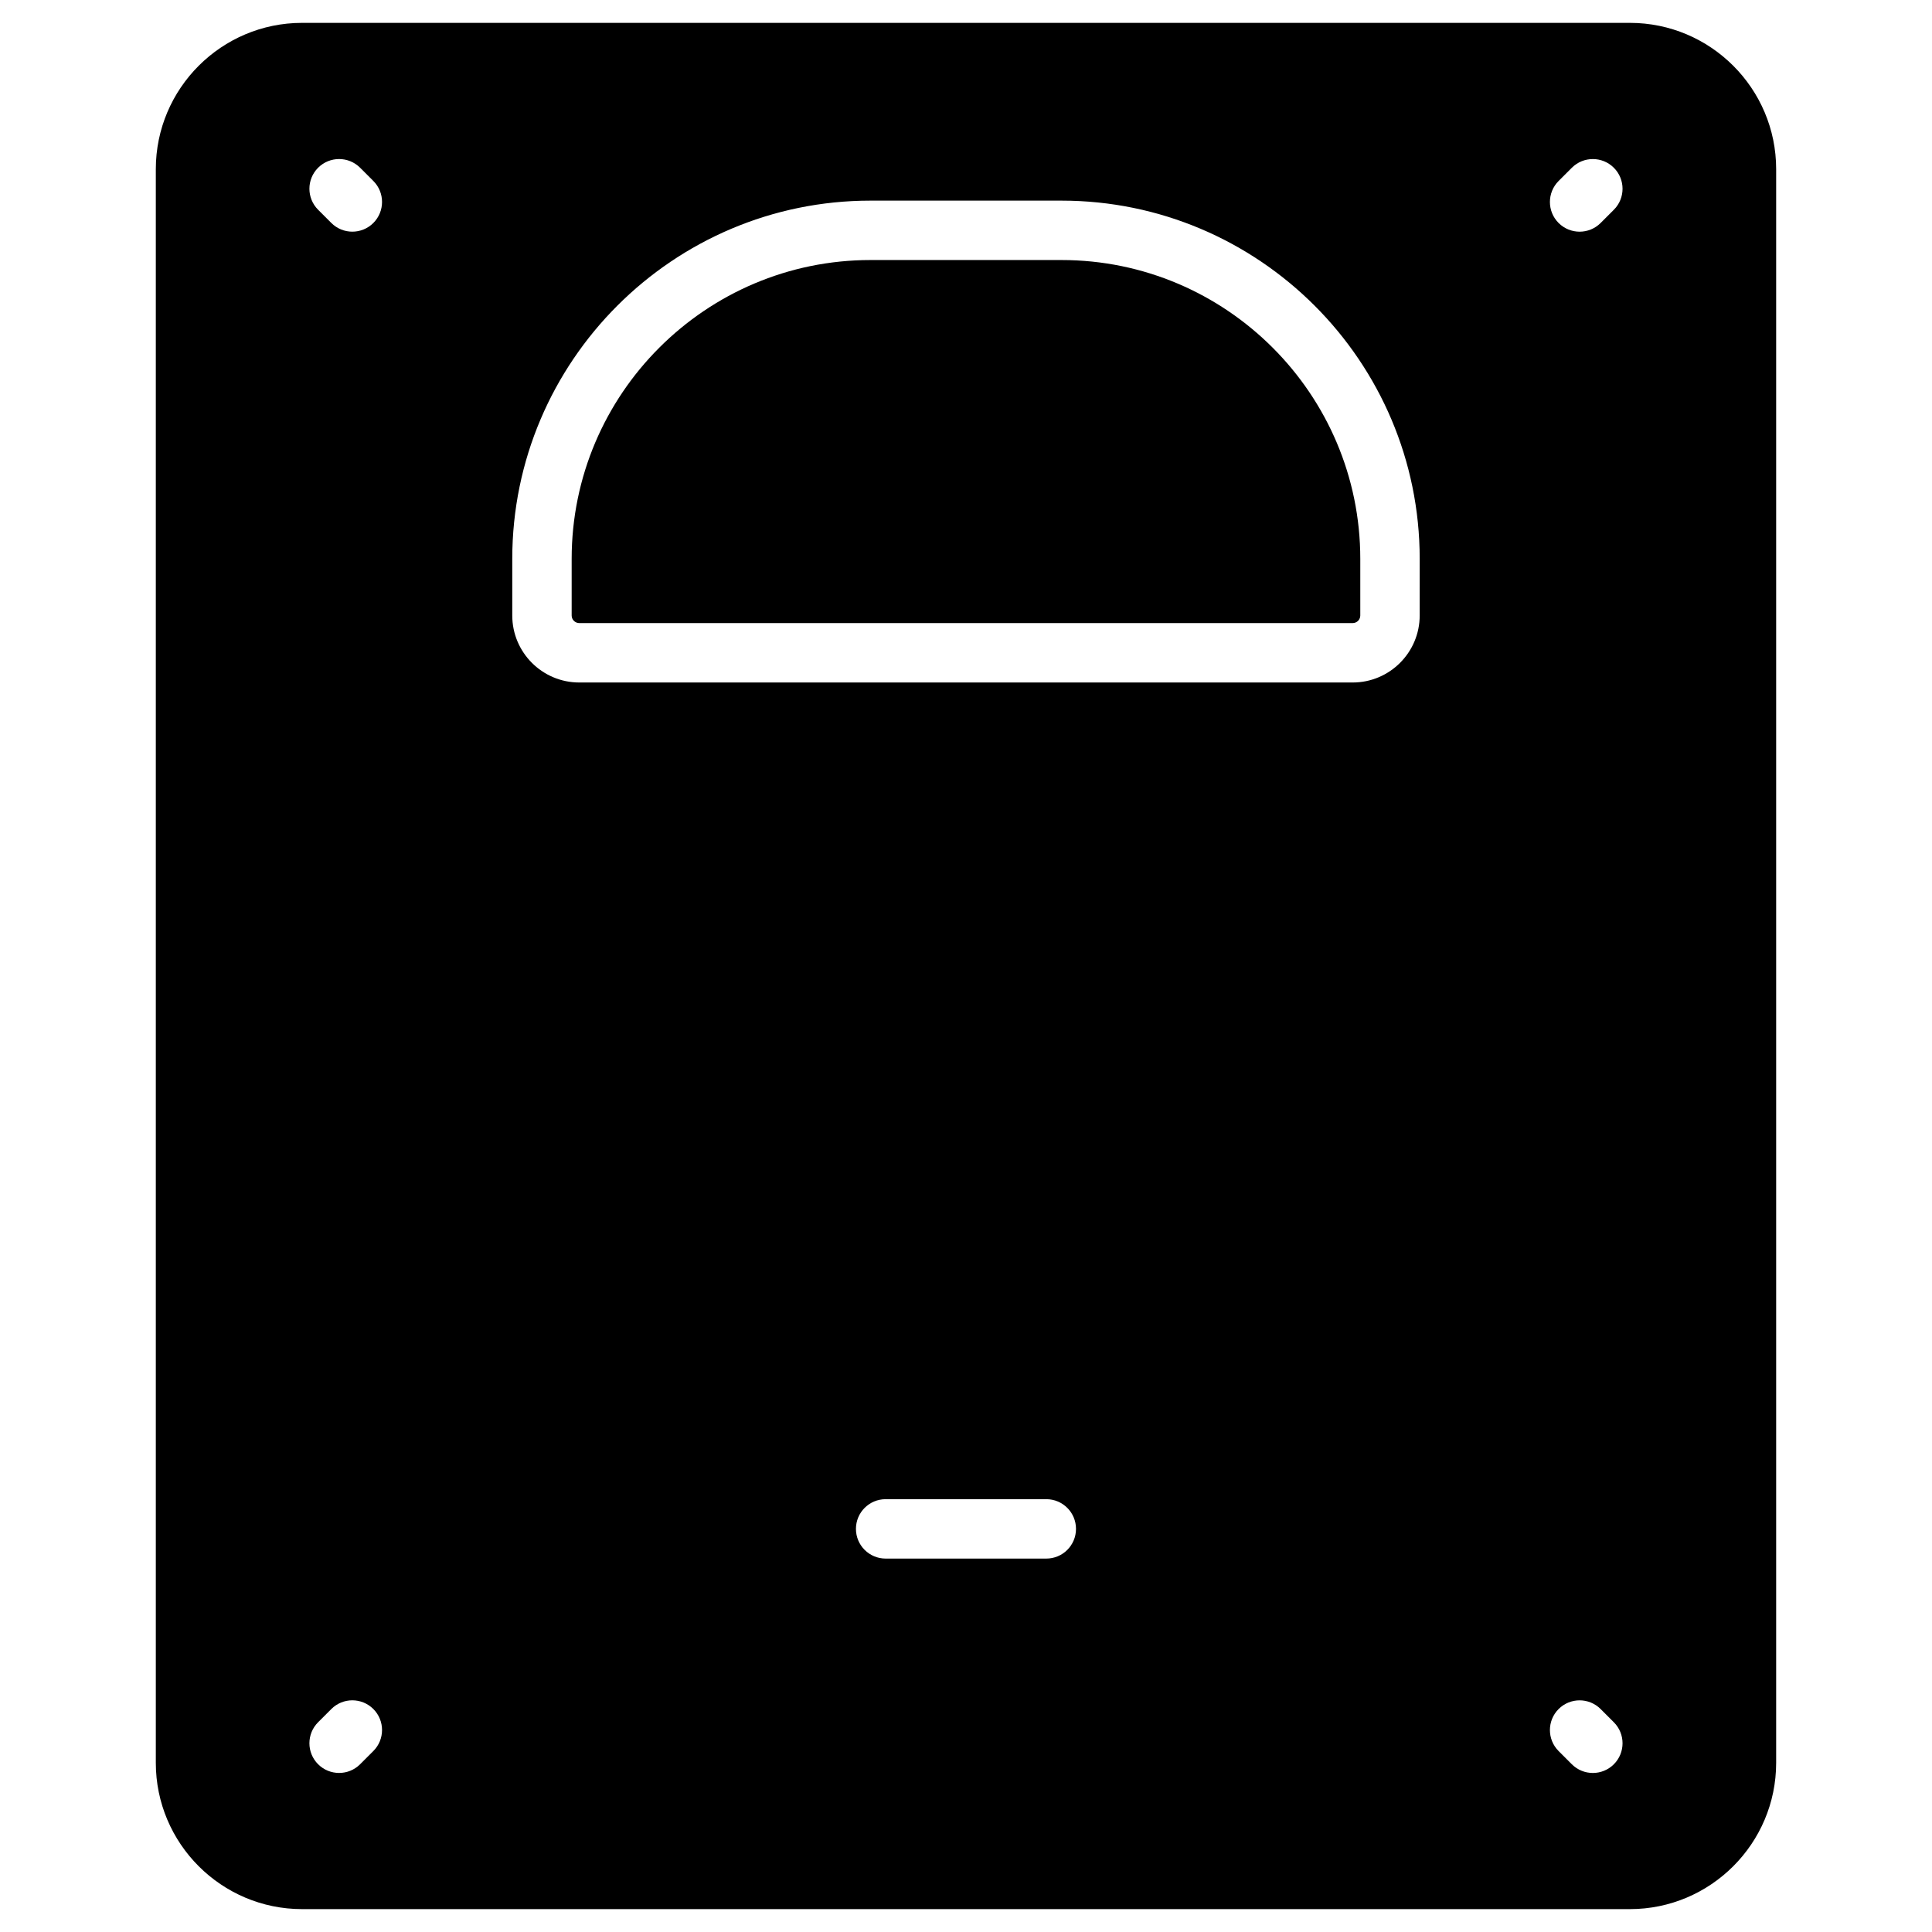
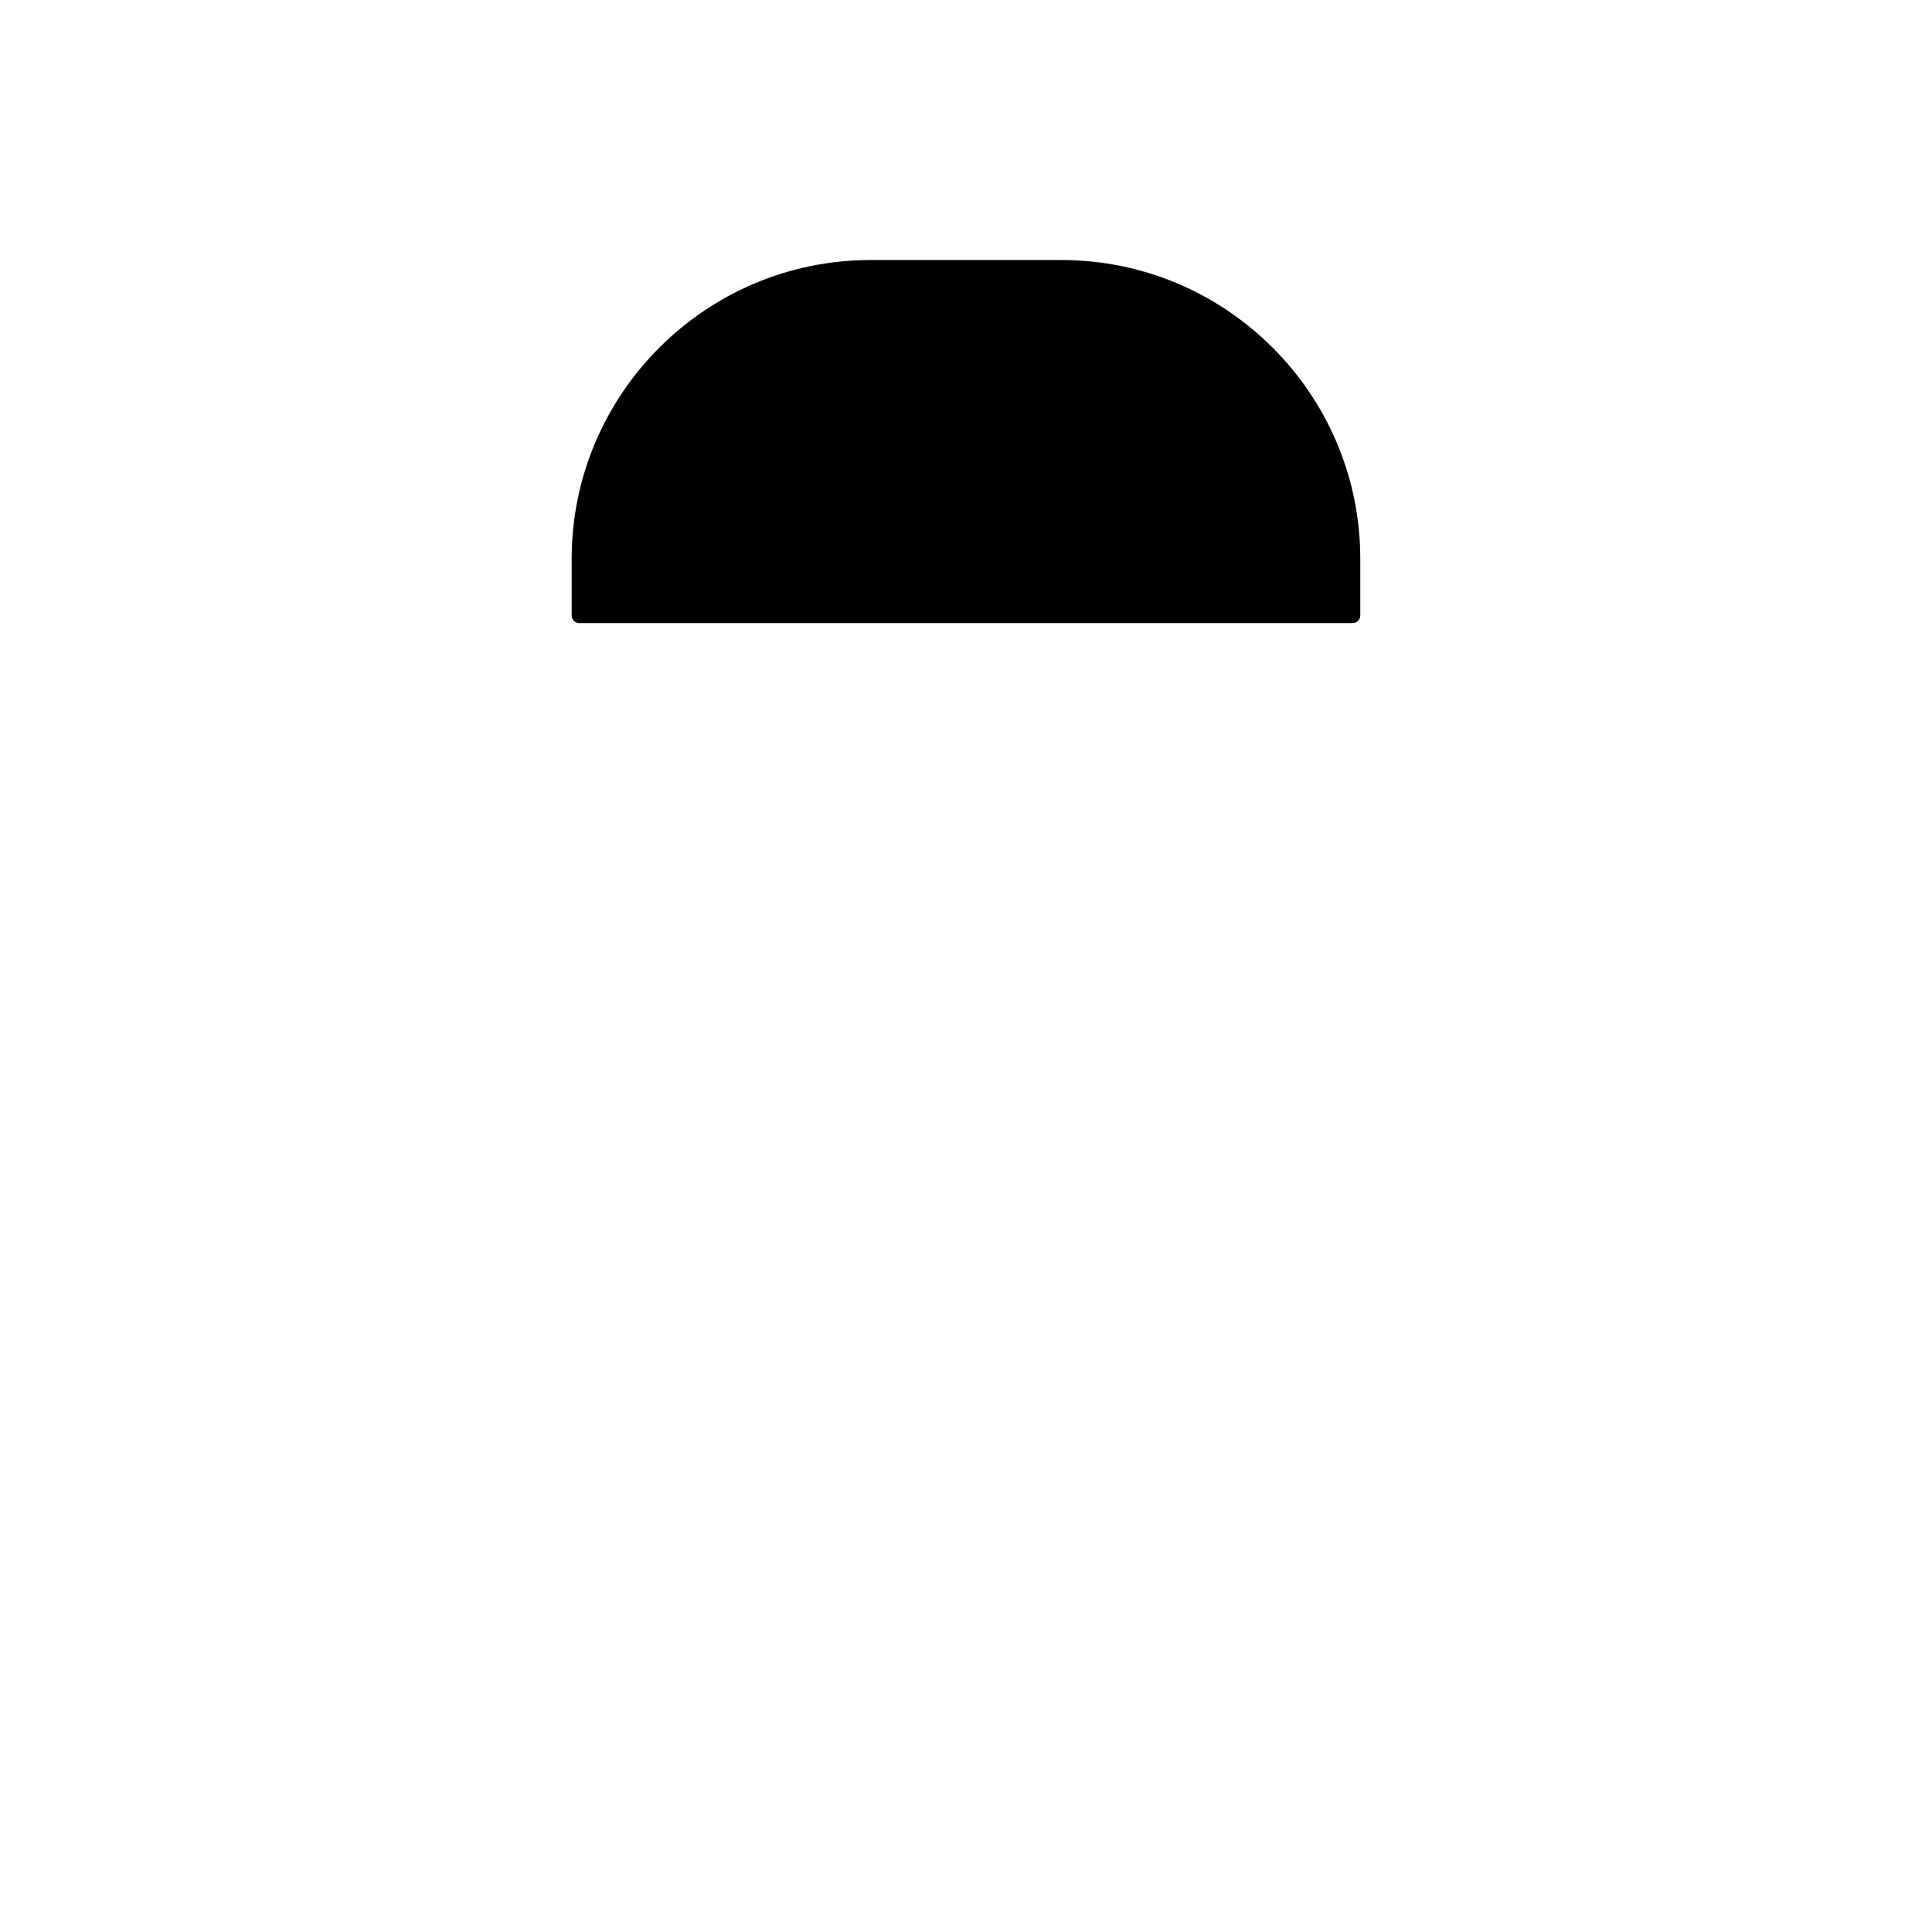
<svg xmlns="http://www.w3.org/2000/svg" fill="#000000" width="800px" height="800px" version="1.1" viewBox="144 144 512 512">
  <g>
    <path d="m425.29 212.91h-50.59c-43.672 0-79.203 35.531-79.203 79.203v14.996c0 1.109 0.902 2.012 2.012 2.012h204.97c1.109 0 2.012-0.902 2.012-2.012v-14.996c0-43.676-35.527-79.203-79.199-79.203z" />
-     <path d="m575.93 150.06h-351.87c-21.375 0-38.766 17.391-38.766 38.766v422.34c0 21.379 17.391 38.77 38.766 38.77h351.87c21.379 0 38.77-17.391 38.77-38.77v-422.34c0-21.375-17.395-38.766-38.77-38.766zm-332.99 457.98-3.504 3.504c-1.535 1.535-3.551 2.305-5.566 2.305s-4.027-0.77-5.566-2.305c-3.074-3.074-3.074-8.059 0-11.133l3.504-3.504c3.074-3.074 8.059-3.074 11.133 0 3.074 3.074 3.074 8.059 0 11.133zm0-404.95c-1.535 1.535-3.551 2.305-5.566 2.305s-4.027-0.77-5.566-2.305l-3.504-3.504c-3.074-3.074-3.074-8.059 0-11.133 3.074-3.074 8.059-3.074 11.133 0l3.504 3.504c3.074 3.074 3.074 8.059 0 11.133zm178.34 353.95h-42.574c-4.348 0-7.871-3.523-7.871-7.871 0-4.348 3.523-7.871 7.871-7.871h42.574c4.348 0 7.871 3.523 7.871 7.871 0.004 4.348-3.523 7.871-7.871 7.871zm98.953-249.93c0 9.793-7.965 17.758-17.754 17.758h-204.97c-9.789 0-17.754-7.965-17.754-17.758v-14.996c0-52.352 42.594-94.945 94.945-94.945h50.59c52.352 0 94.945 42.594 94.945 94.945zm51.453 304.44c-1.535 1.535-3.551 2.305-5.566 2.305s-4.027-0.77-5.566-2.305l-3.504-3.504c-3.074-3.074-3.074-8.059 0-11.133 3.074-3.074 8.059-3.074 11.133 0l3.504 3.504c3.074 3.074 3.074 8.059 0 11.133zm0-411.96-3.504 3.504c-1.535 1.535-3.551 2.305-5.566 2.305s-4.027-0.77-5.566-2.305c-3.074-3.074-3.074-8.059 0-11.133l3.504-3.504c3.074-3.074 8.059-3.074 11.133 0 3.074 3.074 3.074 8.059 0 11.133z" />
  </g>
</svg>